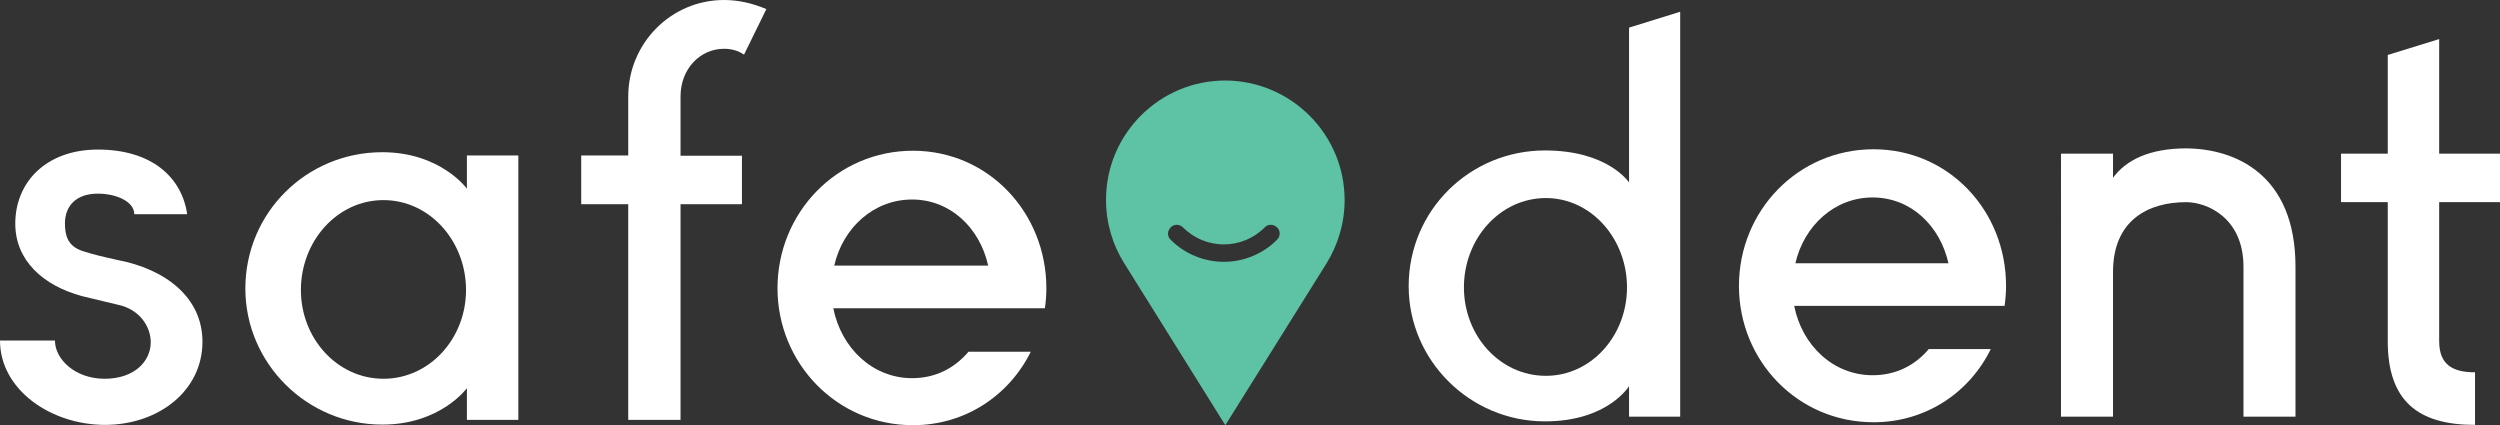
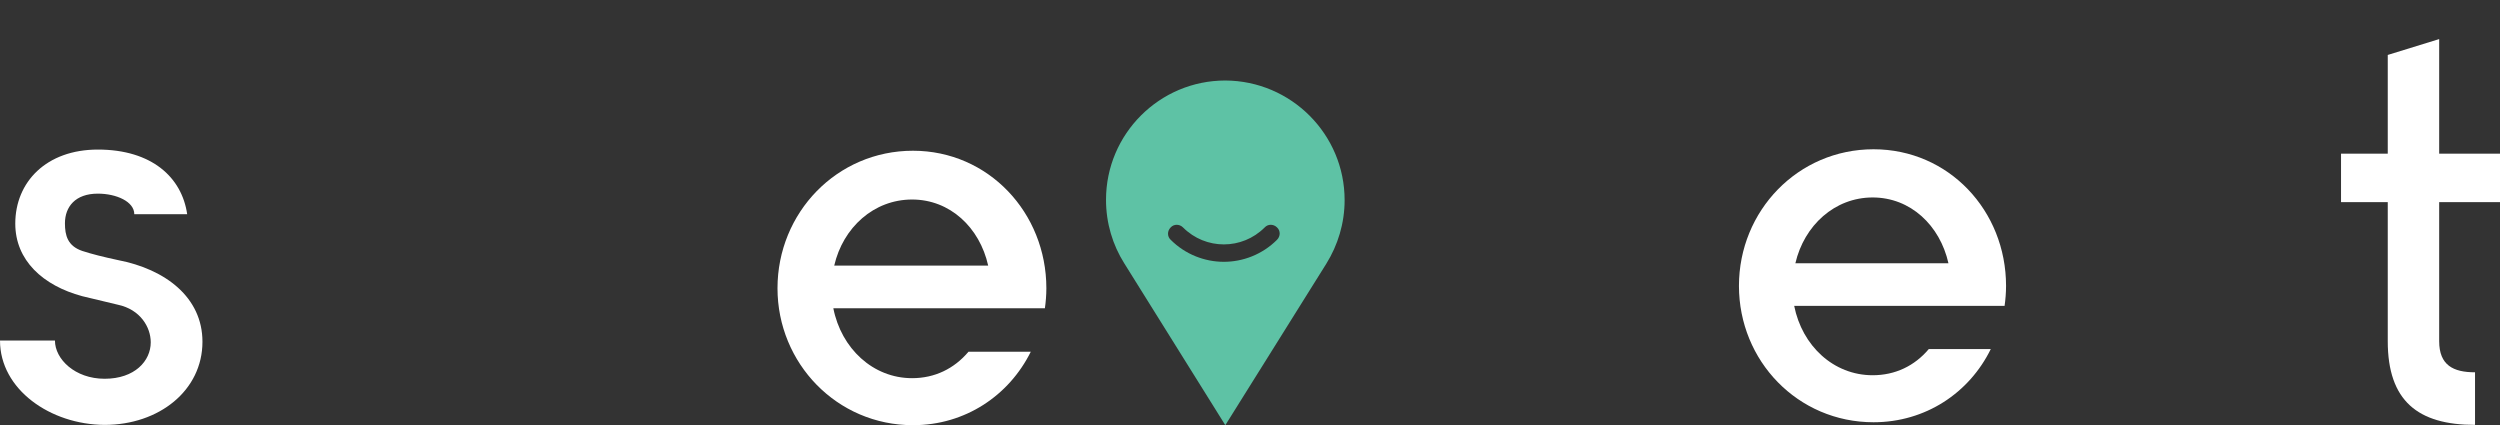
<svg xmlns="http://www.w3.org/2000/svg" version="1.1" id="Layer_1" x="0px" y="0px" viewBox="0 0 850.8 144.7" style="enable-background:new 0 0 850.8 144.7;" xml:space="preserve">
  <rect x="0" y="0" width="850.8" height="144.7" fill="#333333" stroke="none" />
  <style type="text/css">
	.st0{fill:#FFFFFF;}
	.st1{fill:#5EC2A5;}
</style>
-   <path class="st0" d="M554.4,141.8v-10.4c0,0-7.2,12-28.6,12c-25.6,0-46.4-20.8-46.4-46c0-25.8,20.8-46.2,46.4-46.2  c21.5,0,28.6,10.9,28.6,10.9V9.4L571.8,4v137.8H554.4z M526.1,127.9c15.4,0,27.6-13.6,27.6-30.1c0-16.6-12.2-30.4-27.6-30.4  c-15.6,0-27.9,13.8-27.9,30.4C498.2,114.3,510.5,127.9,526.1,127.9z" />
  <path class="st0" d="M656.4,118.8h21.1c-7.3,14.9-22.2,24.9-39.9,24.9c-25.8,0-45.8-20.9-45.8-46.4c0-25.6,20.1-46.5,45.8-46.5  c25.6,0,45.1,20.9,45.1,46.5c0,2.3-0.2,4.7-0.5,6.8h-71.6c2.7,13.6,13.4,23.6,26.7,23.6C645,127.7,651.6,124.5,656.4,118.8z   M611,89.6h52.1c-2.9-12.9-12.9-22.4-25.8-22.4S614,76.7,611,89.6z" />
-   <path class="st0" d="M781.2,90.8v51h-17.7v-51c0-16.7-12.4-22-19.5-22c-12.9,0-24.9,6.1-24.9,23.8v49.2h-17.7V52.3h17.7v8.2  c4.5-6.1,12.5-10,24.9-10C760.4,50.6,781.2,59.1,781.2,90.8z" />
  <path class="st0" d="M830.1,116.1c0,8.2,4.8,10.6,12.2,10.6v17.9c-19.5,0-29.7-8.2-29.7-28.5V68.8h-15.9V52.3h15.9V18.7l17.5-5.4v39  h20.8v16.5h-20.8V116.1z" />
  <path class="st1" d="M457.6,68.1c0,7.9-2.3,15.3-6.2,21.6l0,0l-34.4,55l-34.4-55.1l0,0c-3.9-6.2-6.2-13.6-6.2-21.6  c0-22.4,18.2-40.6,40.6-40.6C439.4,27.5,457.6,45.7,457.6,68.1 M434.6,81.6c1.2-1.2,1.2-3.1,0-4.2c-1.2-1.2-3.1-1.2-4.2,0  c-7.7,7.7-20.1,7.7-27.8,0c-1.2-1.2-3.1-1.2-4.2,0c-1.2,1.2-1.2,3.1,0,4.2c5,5,11.6,7.5,18.1,7.5S429.6,86.6,434.6,81.6z" />
  <g>
    <path class="st0" d="M68.9,116.3c0,16.6-14.8,28.3-33.3,28.3C17.1,144.5,0,132.5,0,115.9h18.7c0,6.3,6.8,13,16.9,13   c10.3,0,15.7-6.1,15.7-12.4c0-5.2-3.6-11.2-11.2-12.8L28,100.8C14.6,97.2,5.2,88.6,5.2,76.1c0-14.2,10.6-25.2,28.1-25.2   c18.4,0,28.6,9.5,30.4,22h-18c0-4.3-6.1-7-12.4-7c-7.7,0-11.2,4.5-11.2,10.1c0,4.1,0.9,7.7,5.9,9.4c3.4,1.1,7,2,12.1,3.1   C56.3,91.6,68.9,101.2,68.9,116.3z" />
-     <path class="st0" d="M158.9,142.9v-10.8c0,0-9,12.4-28.8,12.4c-25.7,0-46.6-20.9-46.6-46.3c0-25.9,20.9-46.4,46.6-46.4   c19.8,0,28.8,12.4,28.8,12.4V52.9h17.5v90H158.9z M130.5,128.9c15.7,0,28.1-13.7,28.1-30.2c0-16.7-12.4-30.6-28.1-30.6   S102.4,82,102.4,98.7C102.4,115.2,114.8,128.9,130.5,128.9z" />
-     <path class="st0" d="M252.5,52.9v16.6h-20.9v73.4h-17.8V69.5h-16V52.9h16v-20c0-18.2,14.6-32.9,32.6-32.9c4.9,0,9.7,1.1,14.4,3.1   l-7.6,15.5c-2-1.4-4.3-2-6.8-2c-8.1,0-14.8,6.8-14.8,16.2V53h20.9V52.9z" />
    <path class="st0" d="M329.6,119.7h21.2c-7.4,14.9-22.3,25-40.1,25c-25.9,0-46.1-21.1-46.1-46.6c0-25.7,20.2-46.8,46.1-46.8   c25.7,0,45.4,21.1,45.4,46.8c0,2.3-0.2,4.7-0.5,6.8h-72c2.7,13.7,13.5,23.8,26.8,23.8C318.1,128.7,324.7,125.5,329.6,119.7z    M283.9,90.4h52.4c-2.9-13-13-22.5-25.9-22.5C297.4,67.9,286.9,77.4,283.9,90.4z" />
  </g>
</svg>